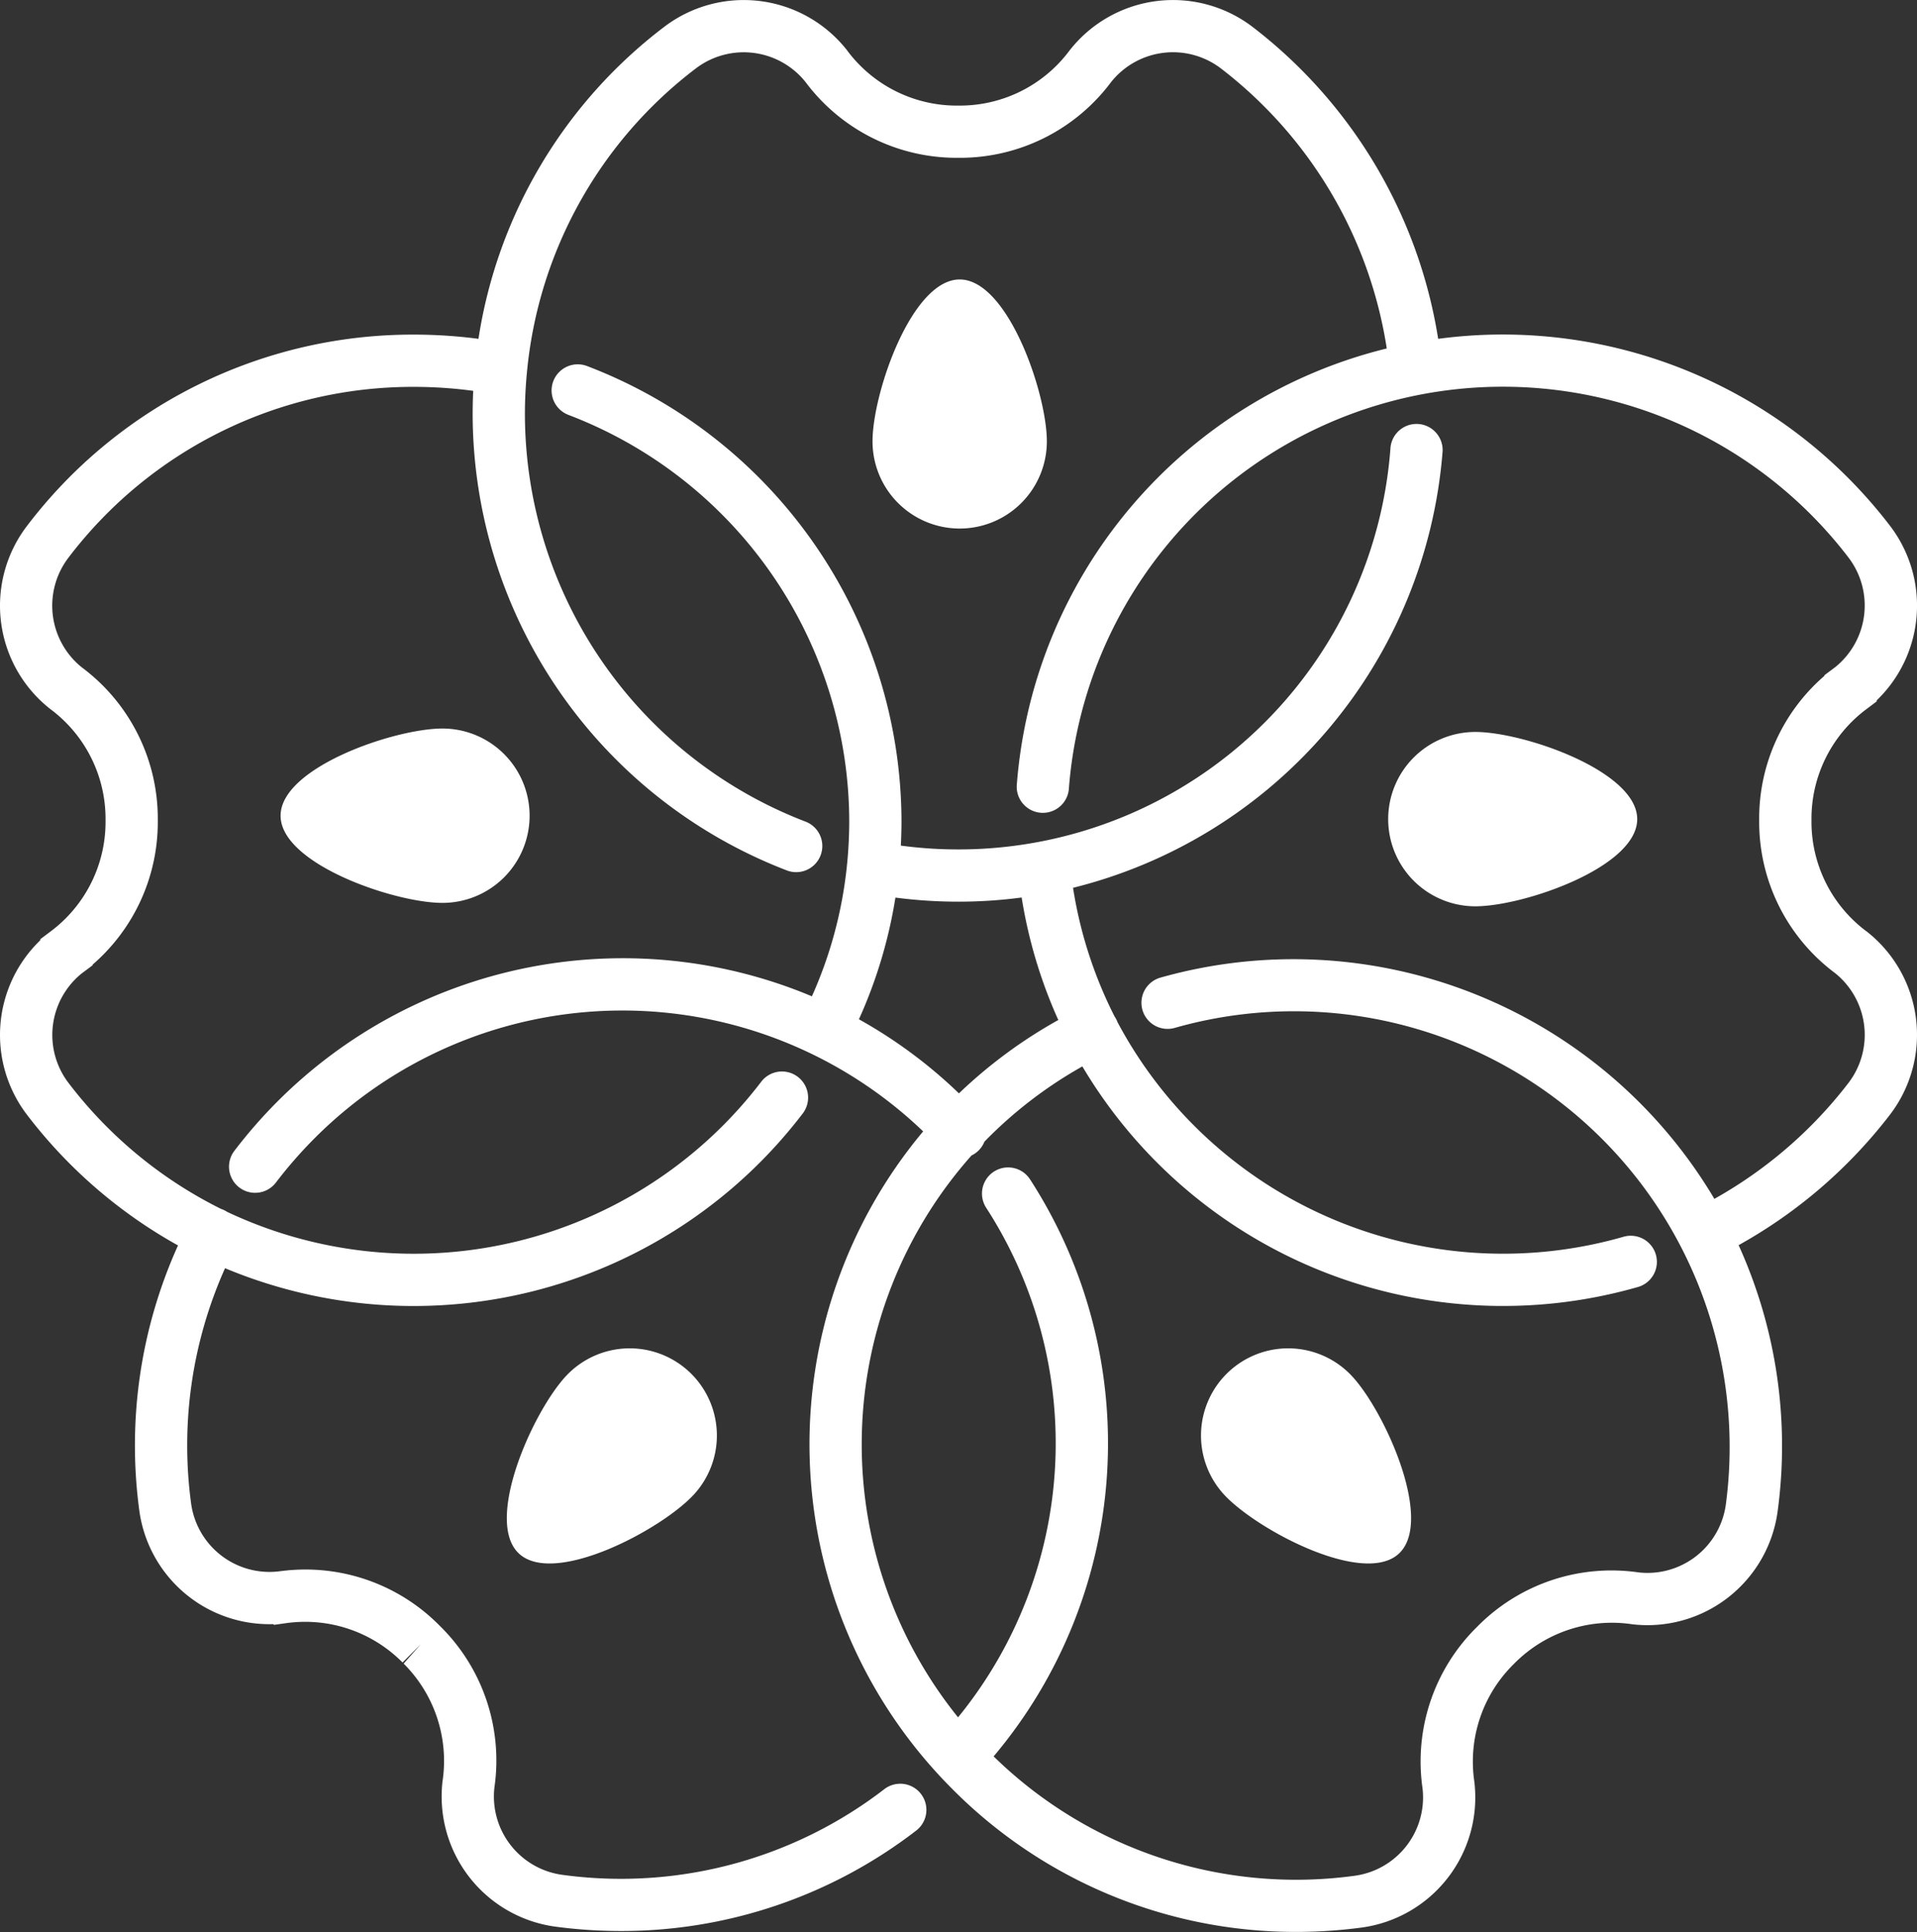
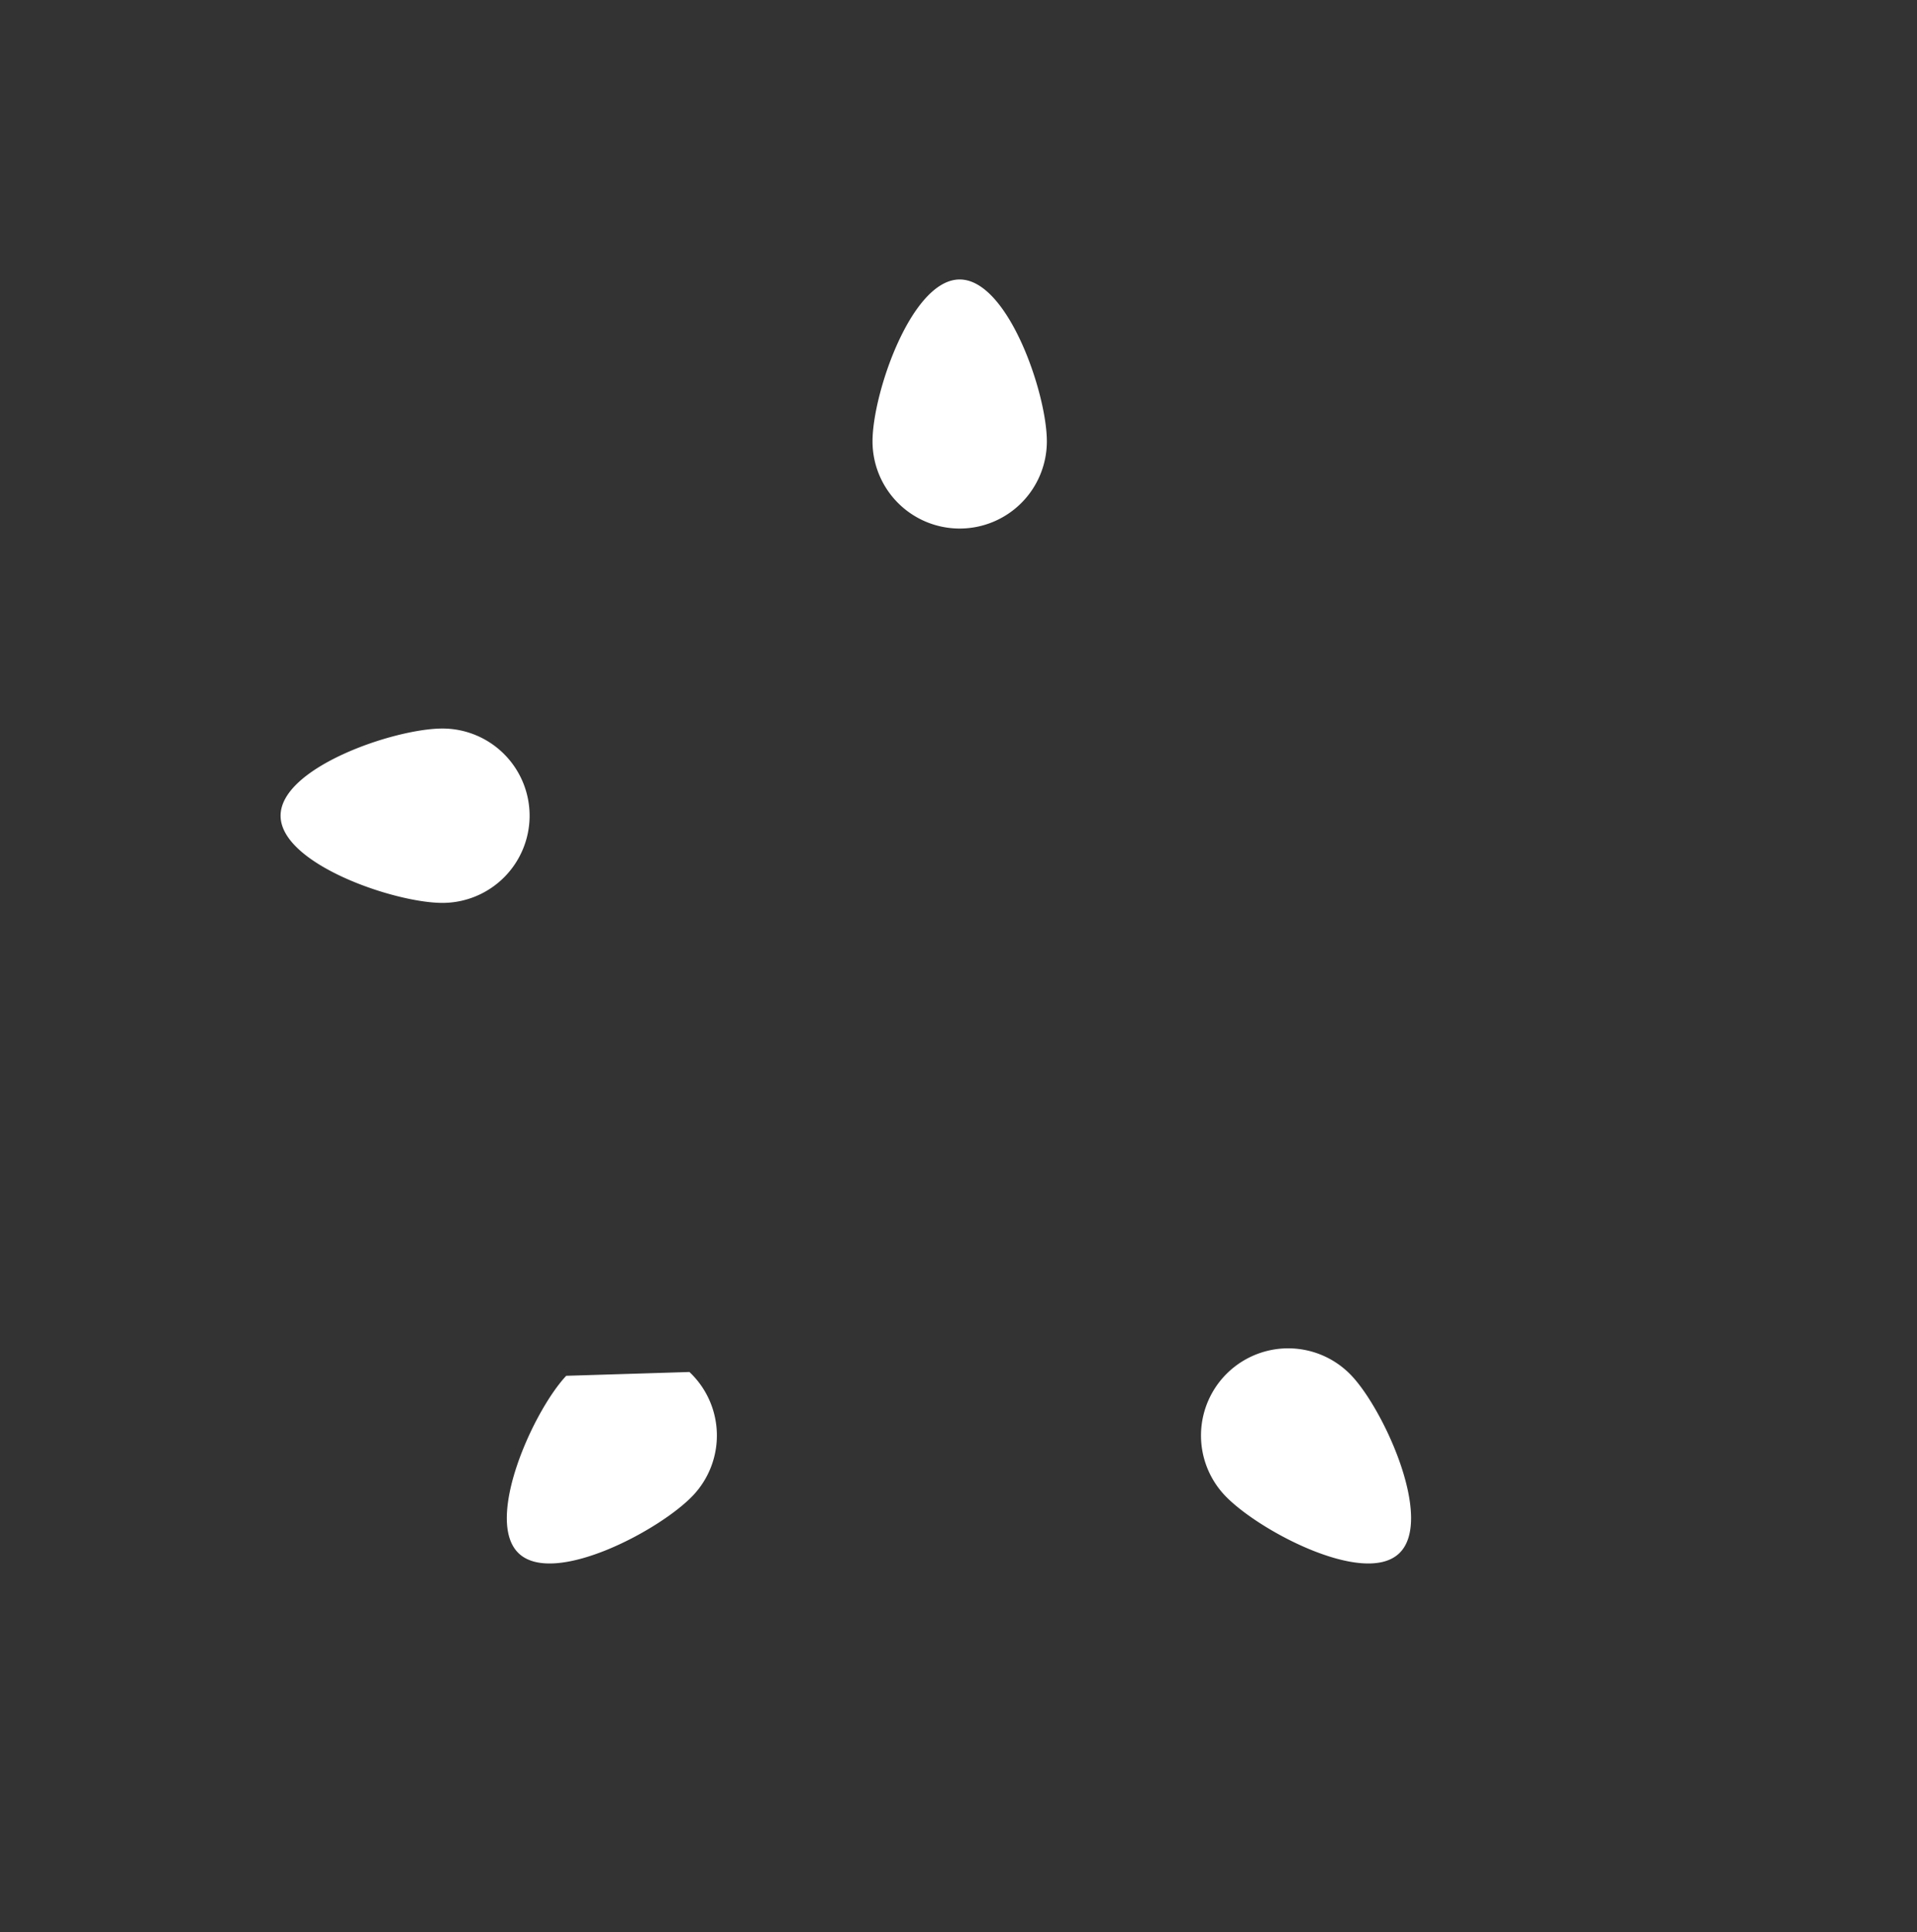
<svg xmlns="http://www.w3.org/2000/svg" width="184" height="185.396" viewBox="0 0 184 185.396">
  <rect x="0" y="0" width="184" height="185.396" fill="#333333" stroke="none" />
  <g id="Group_564" data-name="Group 564" transform="translate(-34.697 -34.672)">
    <g id="Group_259" data-name="Group 259" transform="translate(34.697 34.672)">
      <g id="Group_259-2" data-name="Group 259">
-         <path id="Path_298" data-name="Path 298" d="M380.306,284.478a13.113,13.113,0,0,1-5.26-10.557v-.185a13.113,13.113,0,0,1,5.26-10.556l1-.753v-.1a12.614,12.614,0,0,0,1.273-16.76,46.815,46.815,0,0,0-43.364-17.935,46.992,46.992,0,0,0-17.794-29.916,12.6,12.6,0,0,0-17.609,2.275,13.119,13.119,0,0,1-10.558,5.26h-.185a13.106,13.106,0,0,1-10.542-5.238l-.09-.121a12.608,12.608,0,0,0-17.542-2.171A46.441,46.441,0,0,0,247.1,227.633a47.5,47.5,0,0,0-6.165-.405,46.489,46.489,0,0,0-37.164,18.353,12.6,12.6,0,0,0,2.275,17.611,13.114,13.114,0,0,1,5.26,10.557v.185a13.113,13.113,0,0,1-5.26,10.556l-1,.753v.1a12.613,12.613,0,0,0-1.272,16.76,46.879,46.879,0,0,0,14.487,12.529,46.6,46.6,0,0,0-3.719,25.408,12.6,12.6,0,0,0,12.852,10.933l.081.07,1.129-.159a13.144,13.144,0,0,1,11.21,3.772l1.768-1.779-1.663,1.884a13.18,13.18,0,0,1,3.729,11.307,12.608,12.608,0,0,0,10.868,13.94,47.762,47.762,0,0,0,6.263.414,46.344,46.344,0,0,0,28.345-9.645,2.508,2.508,0,0,0-3.054-3.979,41.447,41.447,0,0,1-30.888,8.237,7.589,7.589,0,0,1-6.55-8.395,18.091,18.091,0,0,0-5.166-15.427l-.131-.13a18.073,18.073,0,0,0-14.341-5.287l-.007-.006-.211.024q-.432.041-.868.1l-.014,0a7.591,7.591,0,0,1-8.379-6.545,41.606,41.606,0,0,1,3.261-22.552,46.981,46.981,0,0,0,55.469-14.874,2.508,2.508,0,0,0-3.994-3.034,41.941,41.941,0,0,1-51.278,12.5,2.562,2.562,0,0,0-.227-.133,2.5,2.5,0,0,0-.363-.153,41.747,41.747,0,0,1-14.62-12.069A7.591,7.591,0,0,1,209,288.544l1.062-.794v-.063a18.071,18.071,0,0,0,6.258-13.754v-.185a18.093,18.093,0,0,0-7.268-14.57,7.591,7.591,0,0,1-1.3-10.553,41.5,41.5,0,0,1,33.178-16.382,42.466,42.466,0,0,1,5.666.382q-.053,1.12-.054,2.251a47,47,0,0,0,30.187,43.782,2.508,2.508,0,0,0,1.773-4.692,41.961,41.961,0,0,1-26.945-39.089q0-2.06.2-4.083c0-.034.007-.069.01-.1a41.461,41.461,0,0,1,16.17-28.988,7.59,7.59,0,0,1,10.568,1.3,18.09,18.09,0,0,0,14.562,7.256h.185a18.1,18.1,0,0,0,14.57-7.268,7.591,7.591,0,0,1,10.552-1.3,41.946,41.946,0,0,1,15.907,26.863,46.816,46.816,0,0,0-35.518,41.977,2.508,2.508,0,0,0,5,.35,41.775,41.775,0,0,1,74.824-22.281,7.594,7.594,0,0,1-1.24,10.519l-1.062.794v.062a18.072,18.072,0,0,0-6.258,13.754v.185a18.09,18.09,0,0,0,7.268,14.57,7.594,7.594,0,0,1,1.3,10.554,42.215,42.215,0,0,1-12.869,11.122,46.982,46.982,0,0,0-53.171-21.23,2.508,2.508,0,1,0,1.376,4.824,41.818,41.818,0,0,1,52.9,45.7,7.589,7.589,0,0,1-8.394,6.55,18.077,18.077,0,0,0-15.427,5.166l-.131.131a18.1,18.1,0,0,0-5.163,15.441,7.59,7.59,0,0,1-6.545,8.379,41.5,41.5,0,0,1-34.623-11.46,46.607,46.607,0,0,0,3.494-55.373,2.508,2.508,0,1,0-4.21,2.727,41.594,41.594,0,0,1-2.7,48.9A41.732,41.732,0,0,1,294.424,306a2.485,2.485,0,0,0,1.237-1.321c.118-.121.234-.244.355-.364a41.472,41.472,0,0,1,9.047-6.862,46.956,46.956,0,0,0,53.293,21.178,2.508,2.508,0,1,0-1.383-4.821,41.926,41.926,0,0,1-48.528-20.589,2.522,2.522,0,0,0-.283-.549,41.308,41.308,0,0,1-3.993-12.358,46.938,46.938,0,0,0,35.472-41.89,2.508,2.508,0,0,0-5-.374,41.594,41.594,0,0,1-47,38.214q.061-1.2.062-2.422a46.874,46.874,0,0,0-30.189-43.6,2.508,2.508,0,1,0-1.773,4.693,41.832,41.832,0,0,1,26.947,38.907q0,2.11-.205,4.178c-.01.069-.017.138-.021.207a40.783,40.783,0,0,1-3.359,12.5,46.849,46.849,0,0,0-51.26,10.056,47.58,47.58,0,0,0-4.19,4.795,2.508,2.508,0,0,0,3.991,3.038,42.62,42.62,0,0,1,3.745-4.287,41.728,41.728,0,0,1,58.393-.641,46.769,46.769,0,0,0,1.456,61.707l.015.017q.646.7,1.326,1.381a46.42,46.42,0,0,0,32.986,13.716,47.9,47.9,0,0,0,6.271-.414,12.6,12.6,0,0,0,10.843-14.061,13.117,13.117,0,0,1,3.746-11.185l.131-.131a13.173,13.173,0,0,1,11.306-3.729,12.608,12.608,0,0,0,13.94-10.868,46.609,46.609,0,0,0-3.749-25.515,47.267,47.267,0,0,0,14.529-12.523,12.606,12.606,0,0,0-2.276-17.611Zm-93.186-3.226a47.023,47.023,0,0,0,6.039.393,46.137,46.137,0,0,0,6.078-.4A46.345,46.345,0,0,0,302.755,293a46.429,46.429,0,0,0-9.538,7.039,46.293,46.293,0,0,0-9.6-7.109A45.725,45.725,0,0,0,287.12,281.252Z" transform="translate(-201.175 -195.118)" fill="#fff" />
        <path id="Path_299" data-name="Path 299" d="M939.928,441.616a8.366,8.366,0,0,0,8.365-8.366c0-4.62-3.745-15.535-8.365-15.535s-8.367,10.915-8.367,15.535A8.366,8.366,0,0,0,939.928,441.616Z" transform="translate(-847.813 -390.896)" fill="#fff" />
        <path id="Path_300" data-name="Path 300" d="M448.607,813.171a8.366,8.366,0,0,0-8.366-8.366c-4.62,0-15.535,3.745-15.535,8.366s10.915,8.366,15.535,8.366A8.366,8.366,0,0,0,448.607,813.171Z" transform="translate(-397.774 -734.894)" fill="#fff" />
-         <path id="Path_301" data-name="Path 301" d="M1377.546,816.038a8.366,8.366,0,0,0,8.367,8.365c4.62,0,15.535-3.745,15.535-8.365s-10.915-8.366-15.535-8.366A8.366,8.366,0,0,0,1377.546,816.038Z" transform="translate(-1244.303 -737.432)" fill="#fff" />
        <path id="Path_302" data-name="Path 302" d="M1210.2,1327.08a8.366,8.366,0,0,0-.365,11.826c3.166,3.366,13.37,8.751,16.737,5.588s-1.381-13.683-4.546-17.05A8.367,8.367,0,0,0,1210.2,1327.08Z" transform="translate(-1092.288 -1195.42)" fill="#fff" />
-         <path id="Path_303" data-name="Path 303" d="M643.386,1327.08a8.367,8.367,0,0,1,.365,11.826c-3.165,3.366-13.37,8.751-16.736,5.588s1.381-13.683,4.546-17.05A8.366,8.366,0,0,1,643.386,1327.08Z" transform="translate(-577.213 -1195.42)" fill="#fff" />
+         <path id="Path_303" data-name="Path 303" d="M643.386,1327.08a8.367,8.367,0,0,1,.365,11.826c-3.165,3.366-13.37,8.751-16.736,5.588s1.381-13.683,4.546-17.05Z" transform="translate(-577.213 -1195.42)" fill="#fff" />
      </g>
    </g>
  </g>
</svg>